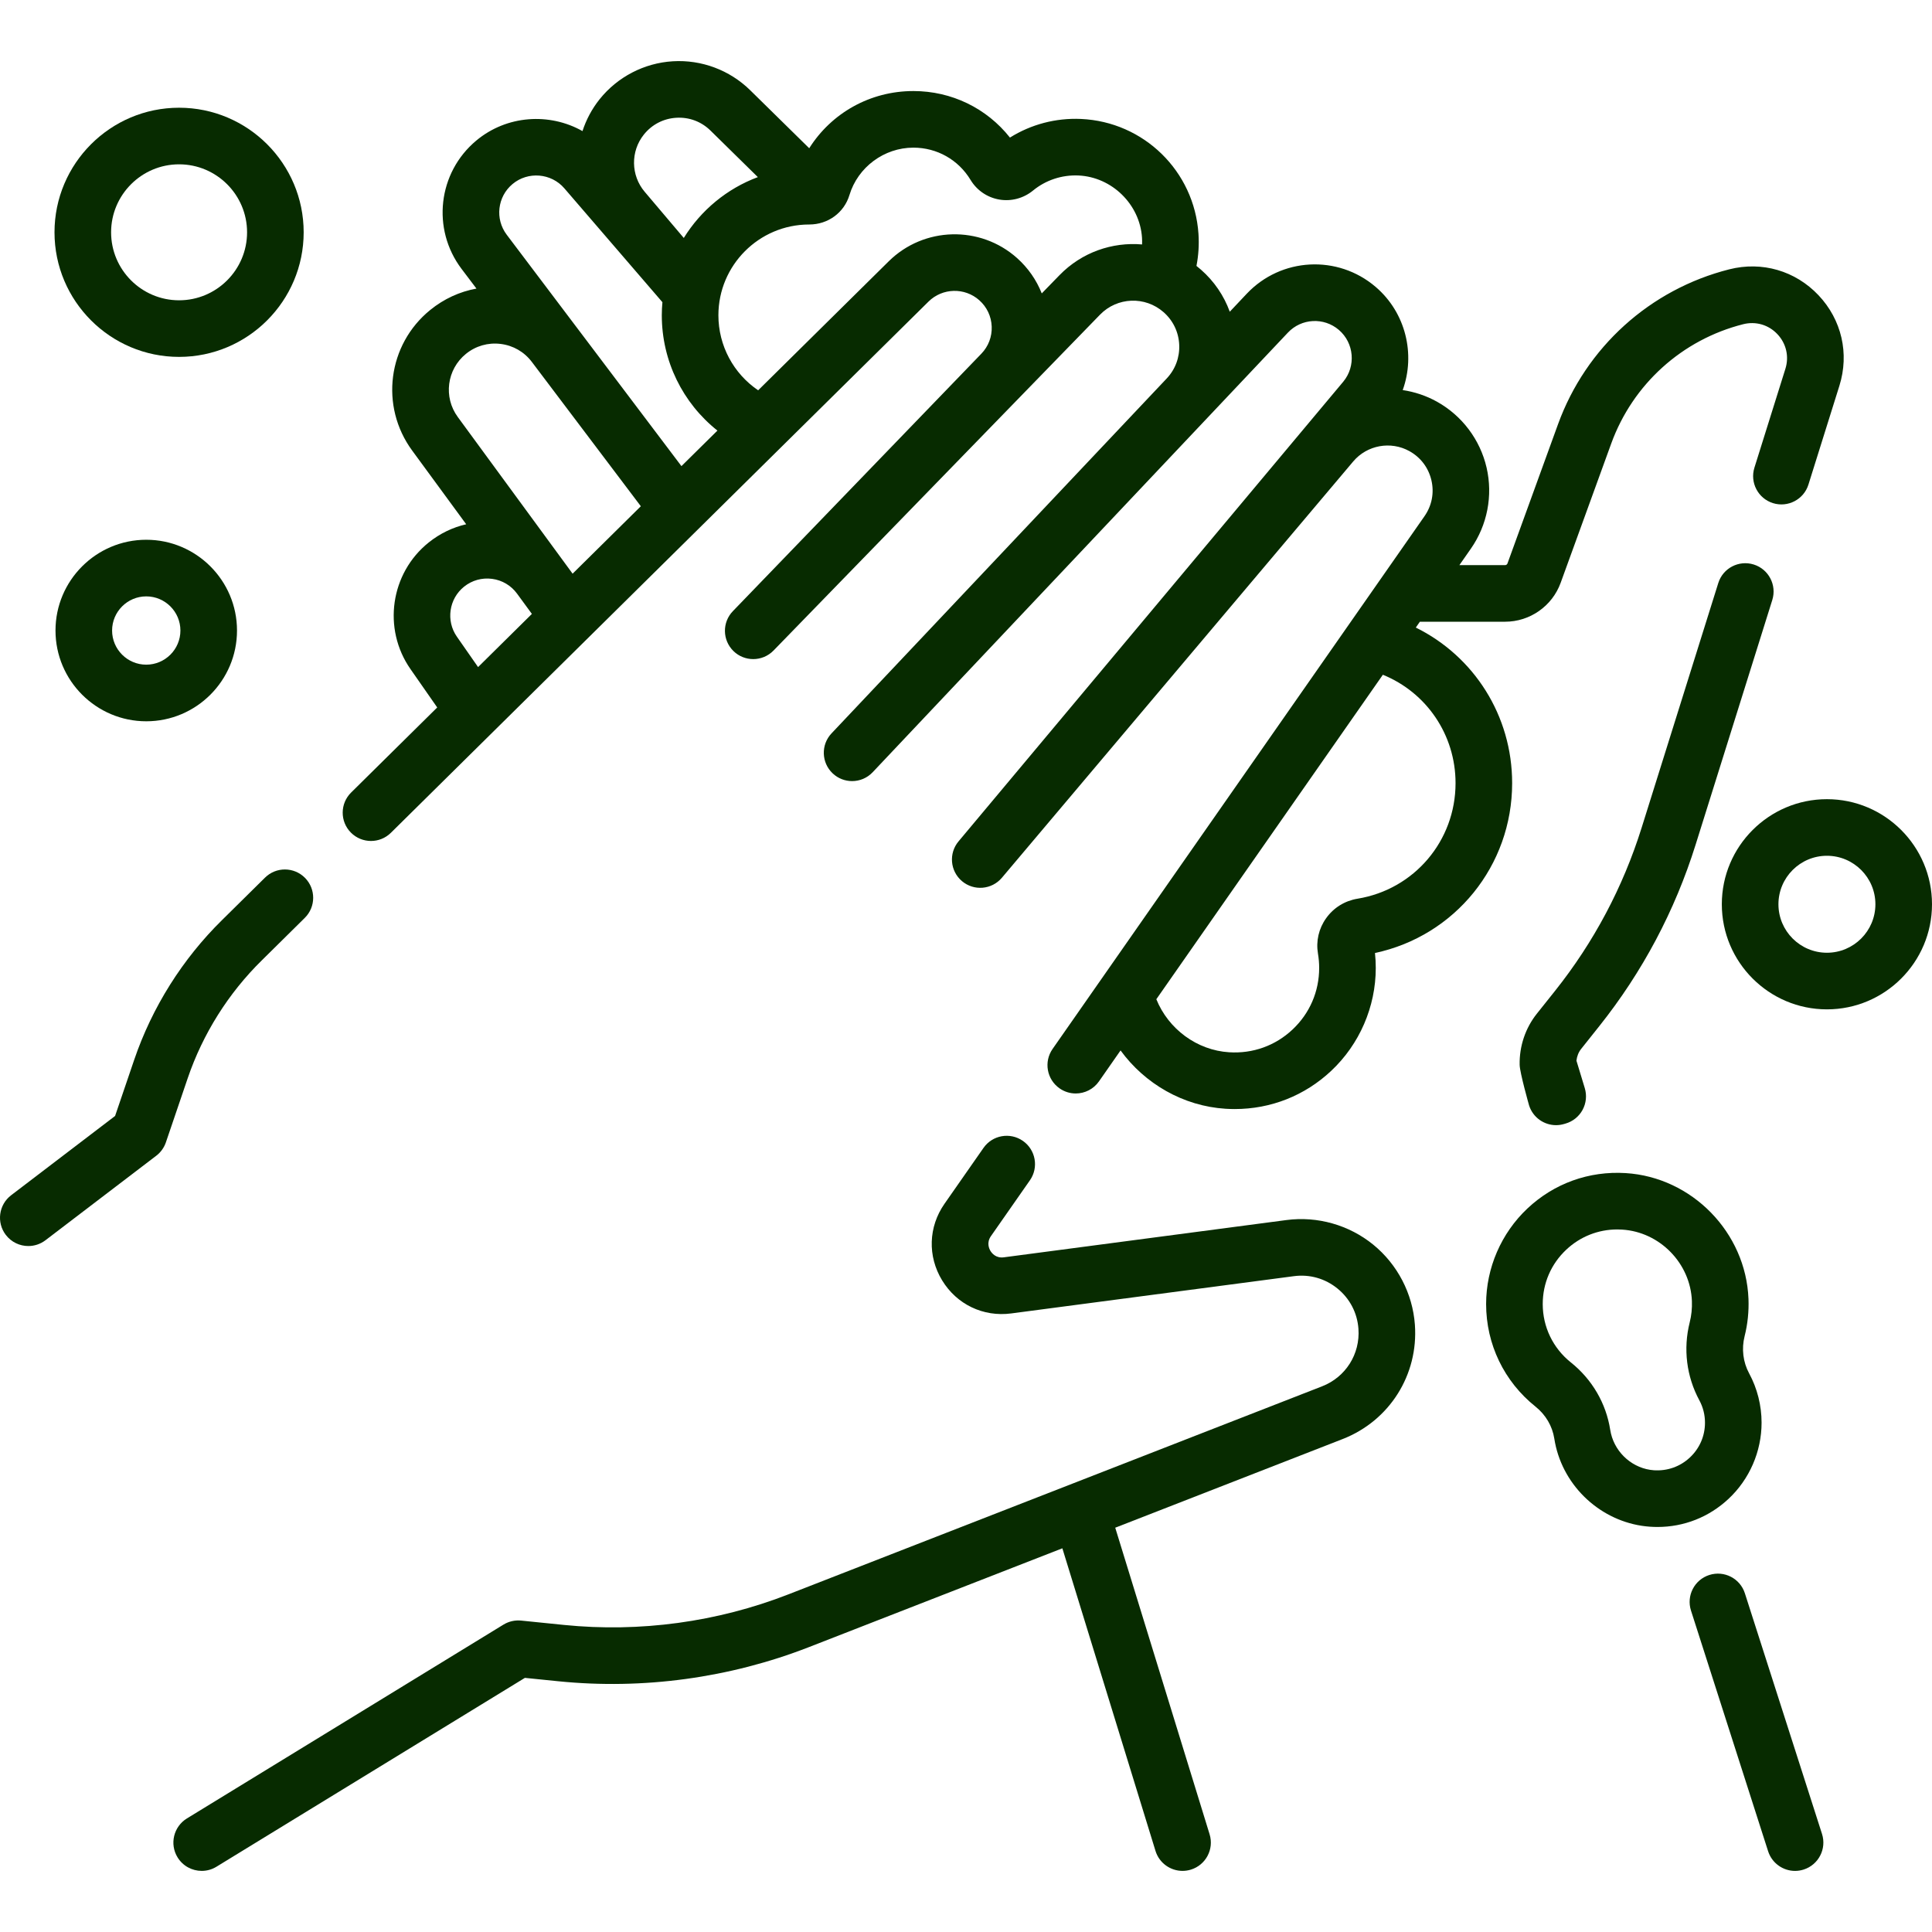
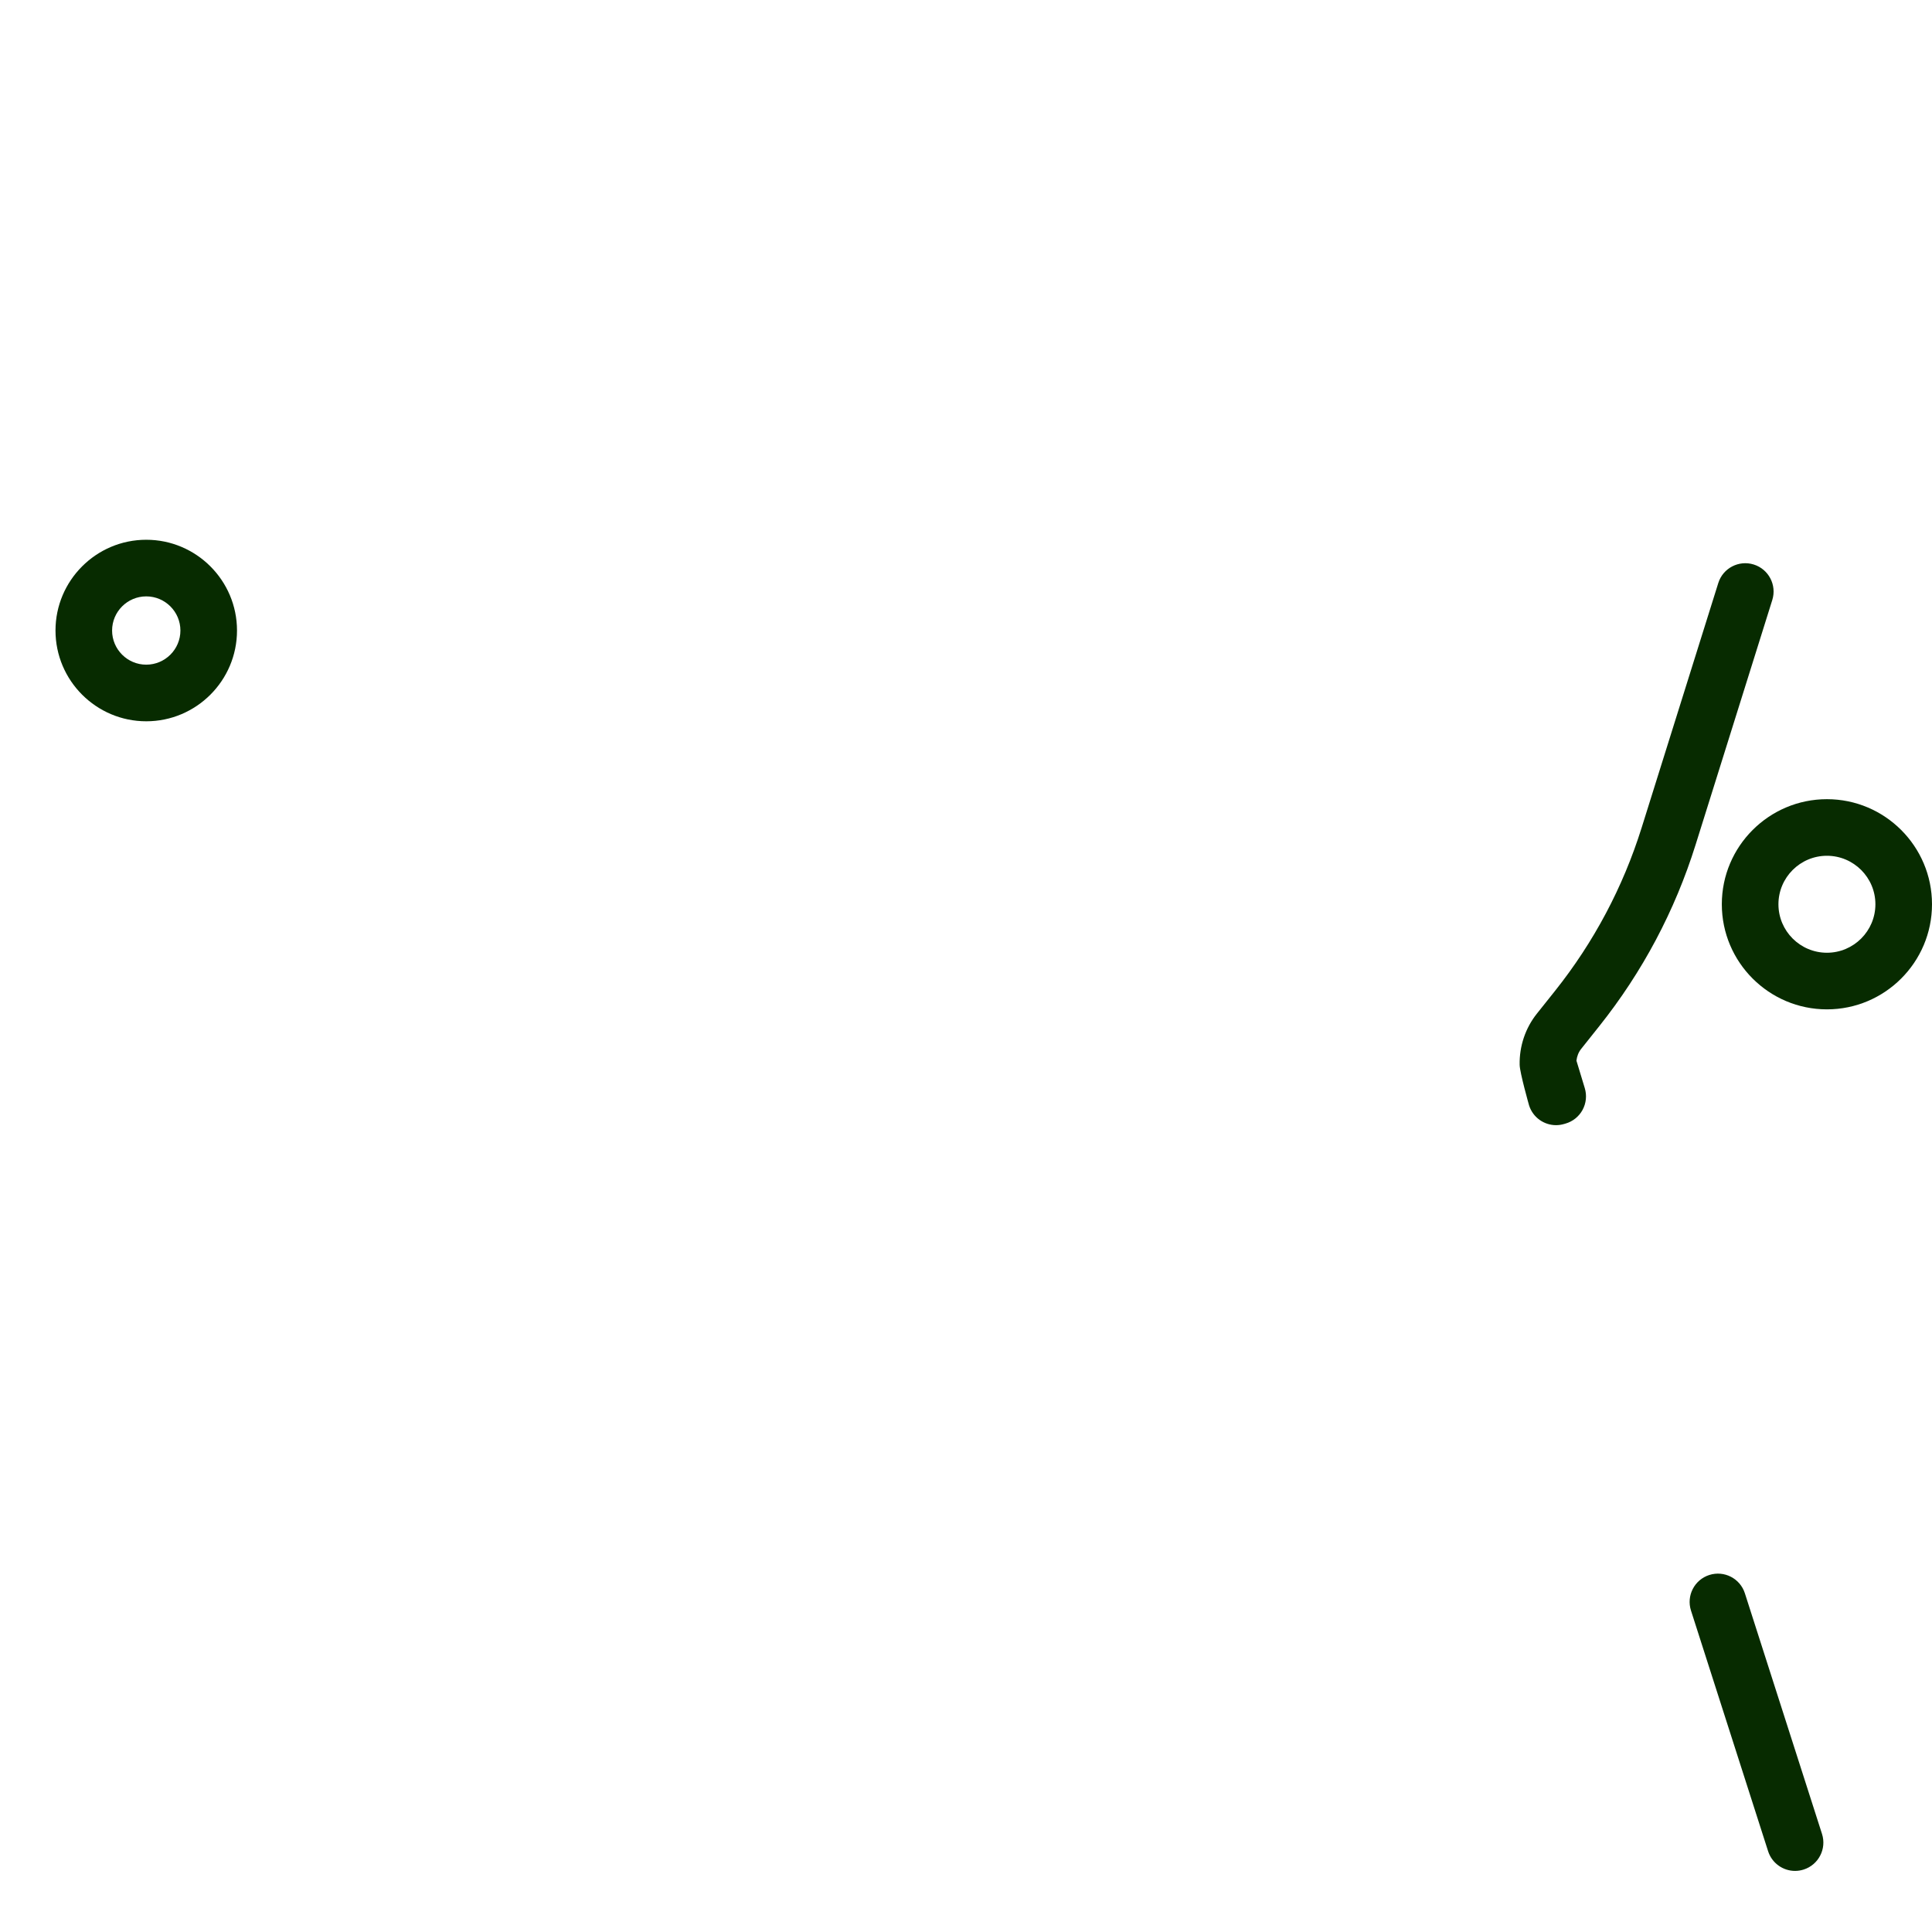
<svg xmlns="http://www.w3.org/2000/svg" width="95" height="95" viewBox="0 0 95 95" fill="none">
  <g clip-path="url(#clip0_16_2604)">
-     <path d="M67.526 61.203C66.335 60.233 64.78 59.792 63.257 59.992L49.359 61.825C48.969 61.876 48.771 61.622 48.703 61.51C48.635 61.398 48.502 61.104 48.726 60.783L50.643 58.037C51.083 57.407 50.928 56.54 50.298 56.1C49.668 55.66 48.801 55.814 48.361 56.444L46.444 59.19C45.65 60.327 45.604 61.77 46.325 62.956C47.046 64.141 48.347 64.765 49.723 64.584L63.621 62.752C64.398 62.649 65.16 62.866 65.767 63.36C66.375 63.855 66.741 64.559 66.797 65.34C66.887 66.579 66.169 67.716 65.012 68.167L38.763 78.399C35.273 79.76 31.458 80.279 27.731 79.901L25.625 79.687C25.323 79.657 25.017 79.726 24.757 79.885L9.191 89.416C8.536 89.818 8.329 90.674 8.731 91.33C8.994 91.759 9.451 91.995 9.919 91.995C10.167 91.995 10.418 91.929 10.644 91.79L25.81 82.504L27.45 82.67C31.614 83.092 35.875 82.512 39.773 80.993L52.238 76.133L56.818 91.013C57.002 91.611 57.553 91.995 58.148 91.995C58.283 91.995 58.421 91.975 58.558 91.933C59.292 91.707 59.705 90.928 59.478 90.194L54.838 75.12L66.022 70.76C68.324 69.862 69.751 67.604 69.573 65.139C69.462 63.608 68.716 62.173 67.526 61.203Z" fill="#072B00" />
-     <path d="M12.879 47.217L14.986 45.135C15.533 44.595 15.538 43.714 14.998 43.167C14.457 42.62 13.576 42.615 13.03 43.156L10.926 45.234C8.975 47.15 7.478 49.53 6.597 52.118L5.659 54.874L0.548 58.772C-0.063 59.238 -0.181 60.111 0.285 60.722C0.559 61.081 0.974 61.27 1.393 61.27C1.687 61.27 1.984 61.177 2.236 60.985L7.683 56.83C7.903 56.662 8.068 56.433 8.157 56.172L9.231 53.015C9.973 50.836 11.233 48.833 12.879 47.217Z" fill="#072B00" />
    <path d="M85.799 78.346C85.565 77.614 84.781 77.21 84.049 77.445C83.317 77.68 82.914 78.463 83.149 79.195L86.941 91.028C87.131 91.619 87.677 91.996 88.266 91.996C88.407 91.996 88.55 91.974 88.691 91.929C89.423 91.694 89.826 90.911 89.592 90.179L85.799 78.346Z" fill="#072B00" />
    <path d="M78.636 50.462C80.762 47.794 82.357 44.791 83.376 41.536L87.147 29.502C87.376 28.768 86.968 27.988 86.235 27.758C85.502 27.529 84.72 27.936 84.491 28.67L80.721 40.704C79.804 43.63 78.37 46.33 76.46 48.728L75.572 49.842C75.007 50.55 74.706 51.444 74.724 52.358V52.358C74.731 52.748 75.189 54.359 75.189 54.359C75.378 54.949 75.924 55.326 76.513 55.326C76.645 55.326 76.778 55.307 76.911 55.268L76.977 55.249C77.335 55.147 77.638 54.905 77.817 54.577C77.995 54.249 78.035 53.864 77.927 53.507L77.517 52.156C77.54 51.943 77.618 51.741 77.749 51.576L78.636 50.462Z" fill="#072B00" />
    <path d="M2.729 31.004C2.729 33.465 4.731 35.467 7.192 35.467C9.652 35.467 11.654 33.465 11.654 31.004C11.654 28.543 9.652 26.541 7.192 26.541C4.731 26.541 2.729 28.543 2.729 31.004ZM8.871 31.004C8.871 31.93 8.117 32.683 7.191 32.683C6.265 32.683 5.512 31.93 5.512 31.004C5.512 30.078 6.265 29.325 7.191 29.325C8.117 29.325 8.871 30.078 8.871 31.004Z" fill="#072B00" />
    <path d="M89.833 39.297C86.984 39.297 84.665 41.615 84.665 44.464C84.665 47.314 86.984 49.632 89.833 49.632C92.682 49.632 95 47.314 95 44.464C95 41.615 92.682 39.297 89.833 39.297ZM89.833 46.848C88.518 46.848 87.449 45.779 87.449 44.464C87.449 43.15 88.518 42.08 89.833 42.08C91.148 42.08 92.217 43.15 92.217 44.464C92.217 45.779 91.148 46.848 89.833 46.848Z" fill="#072B00" />
-     <path d="M8.806 17.549C12.184 17.549 14.932 14.801 14.932 11.423C14.932 8.045 12.184 5.297 8.806 5.297C5.428 5.297 2.68 8.045 2.68 11.423C2.68 14.801 5.428 17.549 8.806 17.549ZM8.806 8.08C10.649 8.08 12.149 9.58 12.149 11.423C12.149 13.266 10.649 14.766 8.806 14.766C6.962 14.766 5.463 13.266 5.463 11.423C5.463 9.58 6.963 8.08 8.806 8.08Z" fill="#072B00" />
-     <path d="M69.618 30.858L69.818 30.571H74.011C75.228 30.571 76.325 29.803 76.74 28.659L79.227 21.81C80.285 18.896 82.711 16.702 85.716 15.942C86.332 15.786 86.961 15.968 87.397 16.43C87.834 16.892 87.981 17.529 87.791 18.135L86.268 22.996C86.039 23.729 86.447 24.51 87.18 24.74C87.913 24.969 88.695 24.561 88.924 23.828L90.447 18.967C90.942 17.385 90.558 15.722 89.419 14.517C88.28 13.313 86.64 12.837 85.033 13.243C81.133 14.23 77.984 17.078 76.611 20.86L74.124 27.709C74.106 27.756 74.061 27.788 74.011 27.788H71.761L72.327 26.977C73.135 25.82 73.416 24.368 73.098 22.993C72.78 21.618 71.891 20.437 70.657 19.751C70.123 19.454 69.552 19.267 68.974 19.181C69.606 17.428 69.132 15.38 67.643 14.107C65.776 12.51 62.991 12.658 61.304 14.444L60.47 15.328C60.185 14.541 59.705 13.833 59.056 13.262C58.983 13.197 58.908 13.136 58.832 13.076C58.932 12.562 58.967 12.034 58.931 11.499C58.726 8.416 56.242 5.987 53.153 5.849C51.912 5.794 50.698 6.116 49.661 6.765C48.516 5.32 46.792 4.477 44.912 4.477C42.782 4.477 40.881 5.562 39.791 7.289L36.888 4.436C35.881 3.447 34.495 2.928 33.087 3.013C31.679 3.097 30.366 3.778 29.484 4.88C29.102 5.358 28.823 5.889 28.642 6.446C27.019 5.531 24.92 5.658 23.417 6.914C21.532 8.49 21.215 11.26 22.695 13.221L23.428 14.19C22.604 14.34 21.827 14.696 21.156 15.241C19.062 16.94 18.671 19.975 20.264 22.15L22.924 25.779C22.259 25.931 21.632 26.233 21.081 26.674C19.195 28.183 18.801 30.918 20.183 32.899L21.499 34.787L17.265 38.971C16.718 39.511 16.712 40.392 17.253 40.939C17.525 41.214 17.884 41.352 18.243 41.352C18.596 41.352 18.95 41.218 19.221 40.95L45.657 14.829C46.341 14.153 47.438 14.125 48.155 14.765C48.529 15.098 48.744 15.557 48.764 16.056C48.783 16.556 48.603 17.03 48.257 17.39L36.04 30.048C35.504 30.599 35.517 31.48 36.068 32.016C36.338 32.279 36.688 32.409 37.038 32.409C37.401 32.409 37.763 32.268 38.036 31.988L54.09 15.473C54.934 14.604 56.308 14.551 57.217 15.351C57.683 15.762 57.956 16.329 57.984 16.95C58.013 17.571 57.794 18.161 57.367 18.613L40.888 36.061C40.36 36.62 40.385 37.5 40.944 38.028C41.213 38.282 41.556 38.408 41.899 38.408C42.269 38.408 42.637 38.262 42.911 37.972L63.328 16.356C63.995 15.649 65.096 15.591 65.834 16.222C66.586 16.865 66.683 18.007 66.051 18.768L47.137 41.367C46.641 41.954 46.716 42.832 47.303 43.328C47.89 43.823 48.768 43.749 49.264 43.162L66.54 22.691C67.221 21.885 68.384 21.672 69.305 22.184C69.859 22.492 70.243 23.002 70.386 23.62C70.529 24.238 70.407 24.864 70.044 25.384L51.757 51.579C51.317 52.209 51.471 53.077 52.101 53.517C52.344 53.687 52.621 53.768 52.896 53.768C53.336 53.768 53.768 53.56 54.039 53.173L55.1 51.652C56.296 53.293 58.182 54.389 60.264 54.52C60.416 54.529 60.567 54.534 60.717 54.534C62.489 54.534 64.159 53.876 65.459 52.654C66.851 51.347 67.649 49.504 67.649 47.595C67.649 47.35 67.636 47.104 67.61 46.861C71.542 46.022 74.355 42.574 74.355 38.508C74.355 35.191 72.48 32.271 69.618 30.858ZM31.659 6.618C32.055 6.123 32.621 5.829 33.254 5.791C33.887 5.753 34.485 5.977 34.937 6.421L37.265 8.709C35.745 9.275 34.465 10.339 33.623 11.701L31.699 9.429C31.017 8.624 31 7.442 31.659 6.618ZM23.508 32.802L22.466 31.307C21.919 30.524 22.075 29.443 22.821 28.846C23.212 28.534 23.7 28.398 24.197 28.463C24.692 28.529 25.128 28.787 25.424 29.19L26.154 30.187L23.508 32.802ZM28.156 28.209L22.51 20.505C21.794 19.528 21.97 18.165 22.91 17.401C23.392 17.01 23.999 16.835 24.614 16.911C25.231 16.986 25.776 17.3 26.151 17.795L31.511 24.893L28.156 28.209ZM33.508 22.92L28.621 16.448L28.372 16.119L24.917 11.543C24.331 10.768 24.457 9.672 25.202 9.05C25.961 8.415 27.103 8.509 27.749 9.259L32.572 14.859C32.553 15.071 32.542 15.285 32.542 15.502C32.542 17.751 33.574 19.82 35.277 21.173L33.508 22.92ZM52.095 13.533L51.225 14.427C50.965 13.769 50.554 13.175 50.009 12.688C48.198 11.072 45.427 11.143 43.701 12.848L37.28 19.192C36.072 18.372 35.325 17.002 35.325 15.502C35.325 13.044 37.322 11.044 39.779 11.039H39.794C40.714 11.039 41.507 10.458 41.768 9.593C42.183 8.219 43.476 7.26 44.912 7.26C46.073 7.26 47.125 7.854 47.726 8.85C48.035 9.361 48.548 9.711 49.135 9.812C49.724 9.913 50.329 9.752 50.795 9.37C51.421 8.856 52.217 8.593 53.028 8.629C54.672 8.702 56.045 10.044 56.154 11.683C56.161 11.796 56.162 11.908 56.158 12.02C54.696 11.893 53.194 12.402 52.095 13.533ZM66.752 44.191C66.125 44.294 65.576 44.634 65.209 45.15C64.845 45.658 64.703 46.277 64.807 46.892C64.846 47.123 64.866 47.36 64.866 47.595C64.866 48.755 64.4 49.831 63.555 50.625C62.71 51.419 61.605 51.816 60.439 51.742C58.85 51.642 57.452 50.598 56.859 49.134L67.998 33.179C70.14 34.049 71.572 36.128 71.572 38.509C71.572 41.343 69.545 43.733 66.752 44.191Z" fill="#072B00" />
-     <path d="M86.62 69.957C86.62 69.111 86.409 68.272 86.008 67.531C85.708 66.975 85.629 66.325 85.786 65.701C85.936 65.106 86 64.489 85.976 63.87C85.85 60.602 83.197 57.885 79.936 57.683C78.132 57.572 76.42 58.189 75.109 59.421C73.817 60.636 73.075 62.35 73.075 64.123C73.075 66.096 73.96 67.934 75.504 69.166C76.003 69.565 76.331 70.122 76.427 70.734C76.448 70.868 76.475 71.004 76.507 71.141C77.026 73.302 78.928 74.918 81.131 75.071C81.254 75.079 81.377 75.084 81.5 75.084C82.802 75.084 84.03 74.602 84.99 73.706C86.026 72.74 86.62 71.373 86.62 69.957ZM83.091 71.671C82.611 72.119 81.983 72.34 81.323 72.295C80.32 72.225 79.452 71.484 79.214 70.492C79.199 70.43 79.187 70.368 79.177 70.305C78.973 69.002 78.285 67.825 77.24 66.991C76.362 66.29 75.859 65.245 75.859 64.124C75.859 63.1 76.269 62.151 77.016 61.449C77.703 60.803 78.588 60.454 79.527 60.454C79.606 60.454 79.685 60.457 79.764 60.462C81.616 60.576 83.123 62.12 83.194 63.977C83.208 64.332 83.172 64.684 83.086 65.023V65.023C82.759 66.323 82.927 67.683 83.559 68.854C83.743 69.195 83.837 69.566 83.837 69.957C83.837 70.614 83.572 71.223 83.091 71.671Z" fill="#072B00" />
  </g>
  <defs>
    <clipPath id="clip0_16_2604">
      <rect width="95" height="95" fill="white" />
    </clipPath>
  </defs>
</svg>